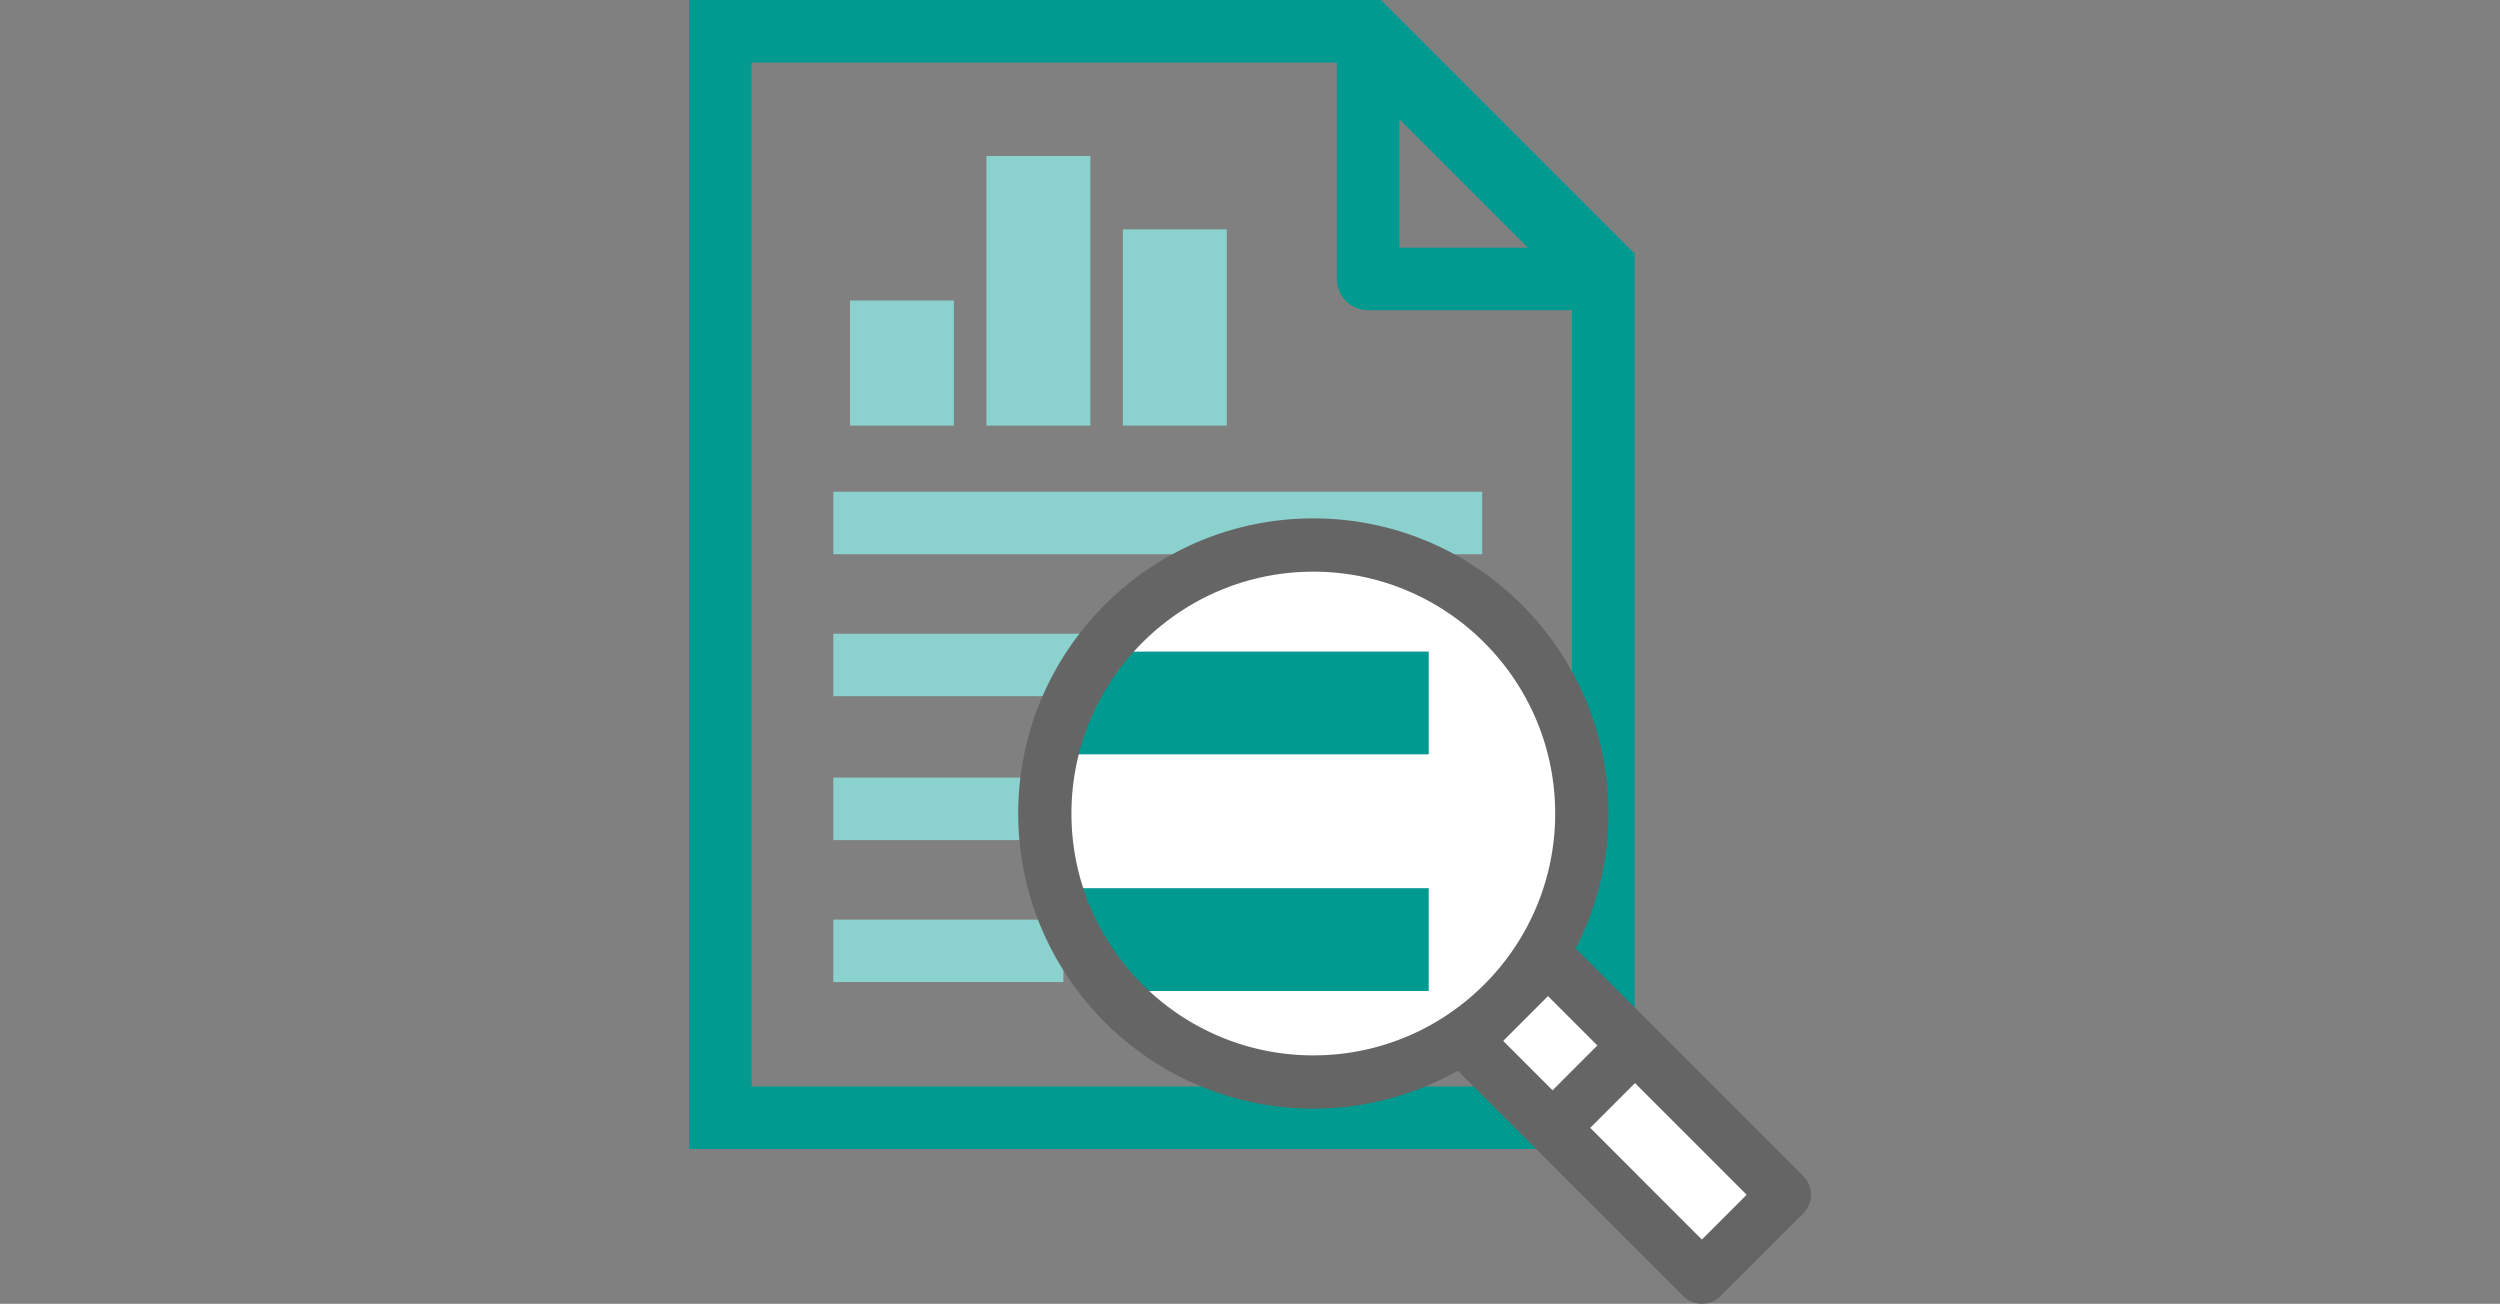
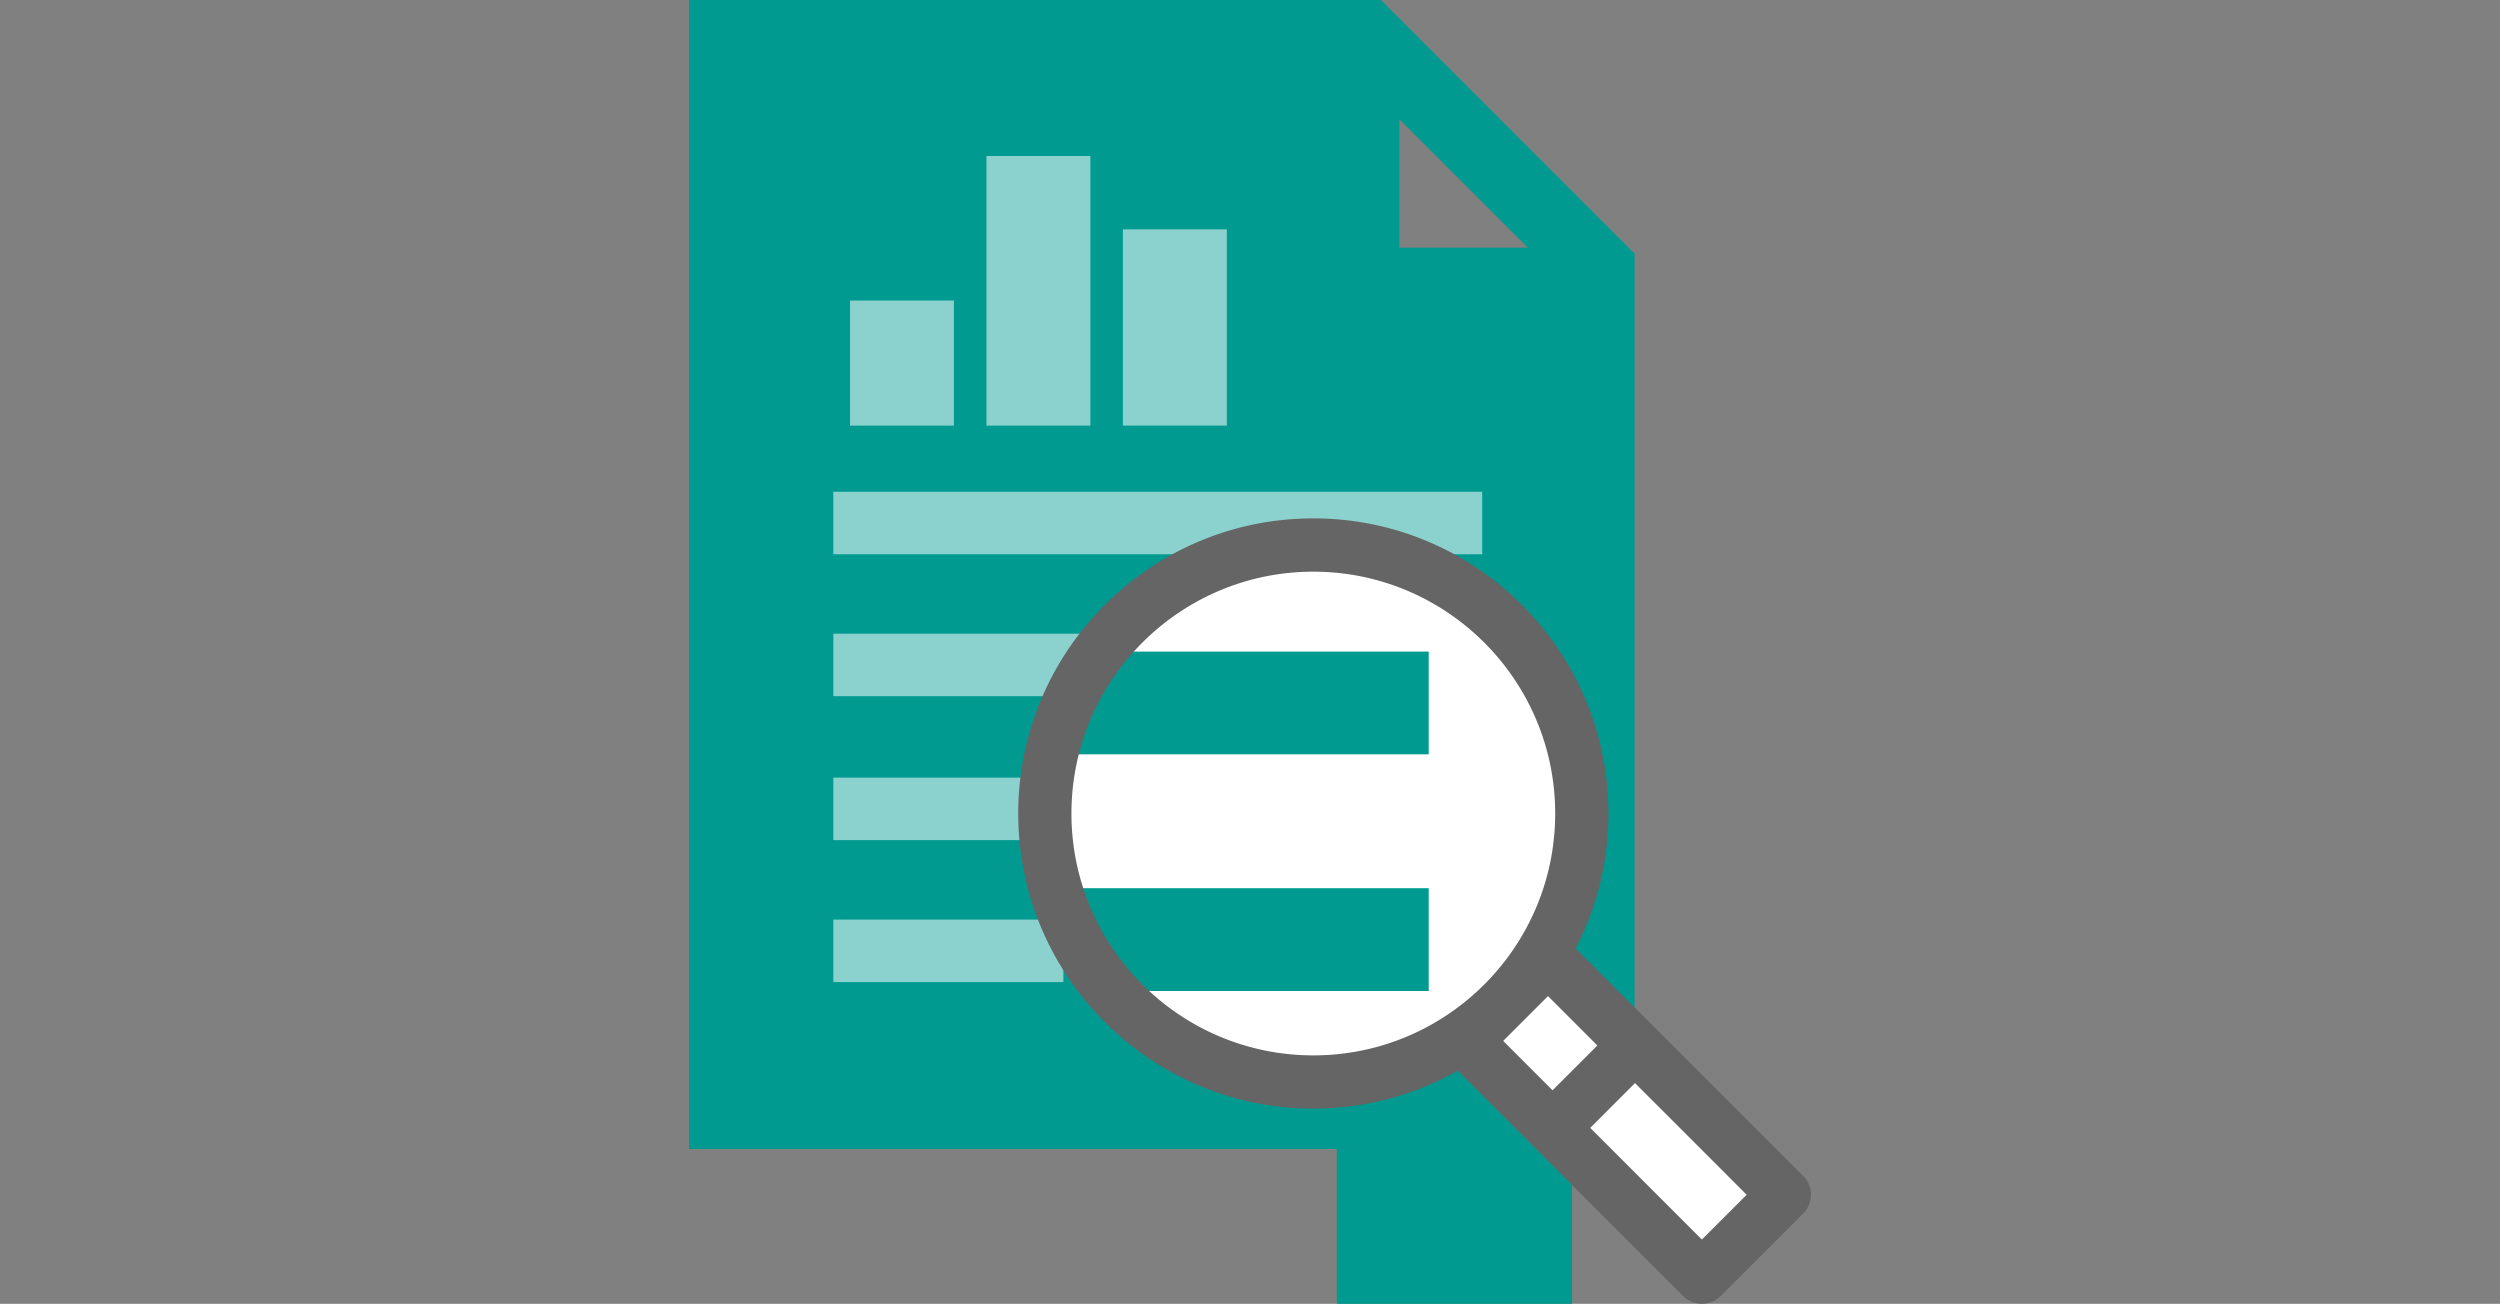
<svg xmlns="http://www.w3.org/2000/svg" id="_レイヤー_2" data-name="レイヤー 2" viewBox="0 0 767 400">
  <rect x="0" y="0" width="767" height="400" fill="#808080" stroke="none" />
  <defs>
    <clipPath id="clippath">
      <circle cx="402.93" cy="249.58" r="76.23" class="cls-1" />
    </clipPath>
    <style>.cls-1{fill:none}.cls-2{fill:#8bd1cd}.cls-4{fill:#3e3a3a}.cls-5{fill:#009a90}.cls-6{fill:#fff}</style>
  </defs>
  <g id="_レイヤー_2-2" data-name="レイヤー 2">
    <g id="_レイヤー_1-2" data-name="レイヤー 1-2">
-       <path d="M423.69 0H211.4v352.52h290.1V77.81zm5.62 38.18v-1.63l1.65 1.63 5.78 5.78 1.97 2 2.02 1.99 28.03 28.04h-39.45V38.17Zm53 295.15H230.57V19.18h179.56v66.4c0 5.28 4.31 9.6 9.59 9.6h62.6v238.15Z" class="cls-5" />
+       <path d="M423.69 0H211.4v352.52h290.1V77.81zm5.62 38.18v-1.63l1.65 1.63 5.78 5.78 1.97 2 2.02 1.99 28.03 28.04h-39.45V38.17Zm53 295.15H230.57h179.56v66.4c0 5.28 4.31 9.6 9.59 9.6h62.6v238.15Z" class="cls-5" />
      <path d="M443.66 272.04v-1.62c0-22.52-18.34-40.86-40.86-40.86-6.93 0-13.74 1.81-19.77 5.16l-.33-.58-1.4.8c-12.14 7.02-19.83 19.86-20.37 33.77h-.05v3.22h.08c.85 21.79 18.79 39.25 40.77 39.25 7.18 0 14.25-1.88 20.45-5.47l1.37-.8-18.97-32.87z" class="cls-5" />
      <path d="m443.66 318.73 1.4-.81c12.6-7.29 20.42-20.85 20.42-35.38v-1.6h-43.65z" class="cls-5" />
      <path d="M260.79 92.2h31.87v38.38h-31.87zM302.64 47.86h31.89v82.72h-31.89zM344.5 70.37h31.89v60.2H344.5zM255.67 282.13h70.58v19.17h-70.58zM255.67 238.57h70.58v19.18h-70.58zM255.67 194.42h199.07v19.17H255.67zM255.67 150.87h199.07v19.18H255.67z" class="cls-2" />
      <g style="clip-path:url(#clippath)">
        <circle cx="402.93" cy="249.58" r="76.23" class="cls-6" />
        <path d="M387.28-119.77H38.23v579.64h476.99V8.17L387.29-119.76ZM396.52-57v-2.68l2.71 2.68 9.5 9.5 3.25 3.29 3.31 3.27 46.09 46.11h-64.86v-62.18Zm87.16 485.31H69.75V-88.22h295.22V20.94c0 8.69 7.09 15.79 15.76 15.79h102.94v391.58Z" class="cls-4" />
        <path d="M188.26-41.08h52.44V94.93h-52.44zM257.07-4.06h52.44v98.99h-52.44zM111.01 344.11h327.32v31.52H111.01z" class="cls-4" />
        <path d="M111.01 272.5h327.32v31.54H111.01zM111.01 199.91h327.32v31.52H111.01z" class="cls-5" />
        <path d="M111.01 128.3h327.32v31.54H111.01z" class="cls-4" />
      </g>
      <path d="m475.63 295.77 71.48 71.42-23.66 24.3-74.58-71.45z" class="cls-6" />
      <path d="m553.2 360.77-69.78-69.78a89.9 89.9 0 0 0 10.06-41.41c0-49.93-40.62-90.54-90.54-90.54s-90.55 40.61-90.55 90.54 40.62 90.55 90.55 90.55c16.09 0 31.2-4.24 44.31-11.63l69.11 69.1c1.59 1.6 3.69 2.39 5.78 2.39s4.18-.79 5.78-2.39l25.29-25.28c1.53-1.54 2.39-3.62 2.39-5.78s-.85-4.25-2.39-5.78Zm-97.83-58.73c-13.43 13.44-31.97 21.75-52.44 21.75-40.92 0-74.21-33.29-74.21-74.2s33.29-74.2 74.21-74.2 74.2 33.29 74.2 74.2c0 20.45-8.31 39-21.75 52.45h-.02Zm5.81 17.31 13.75-13.75 15.14 15.15-13.74 13.75zm60.95 60.94-34.25-34.26 13.74-13.74 34.26 34.26z" style="fill:#656565" />
    </g>
-     <path d="M0 0h767v400H0z" class="cls-1" />
  </g>
</svg>